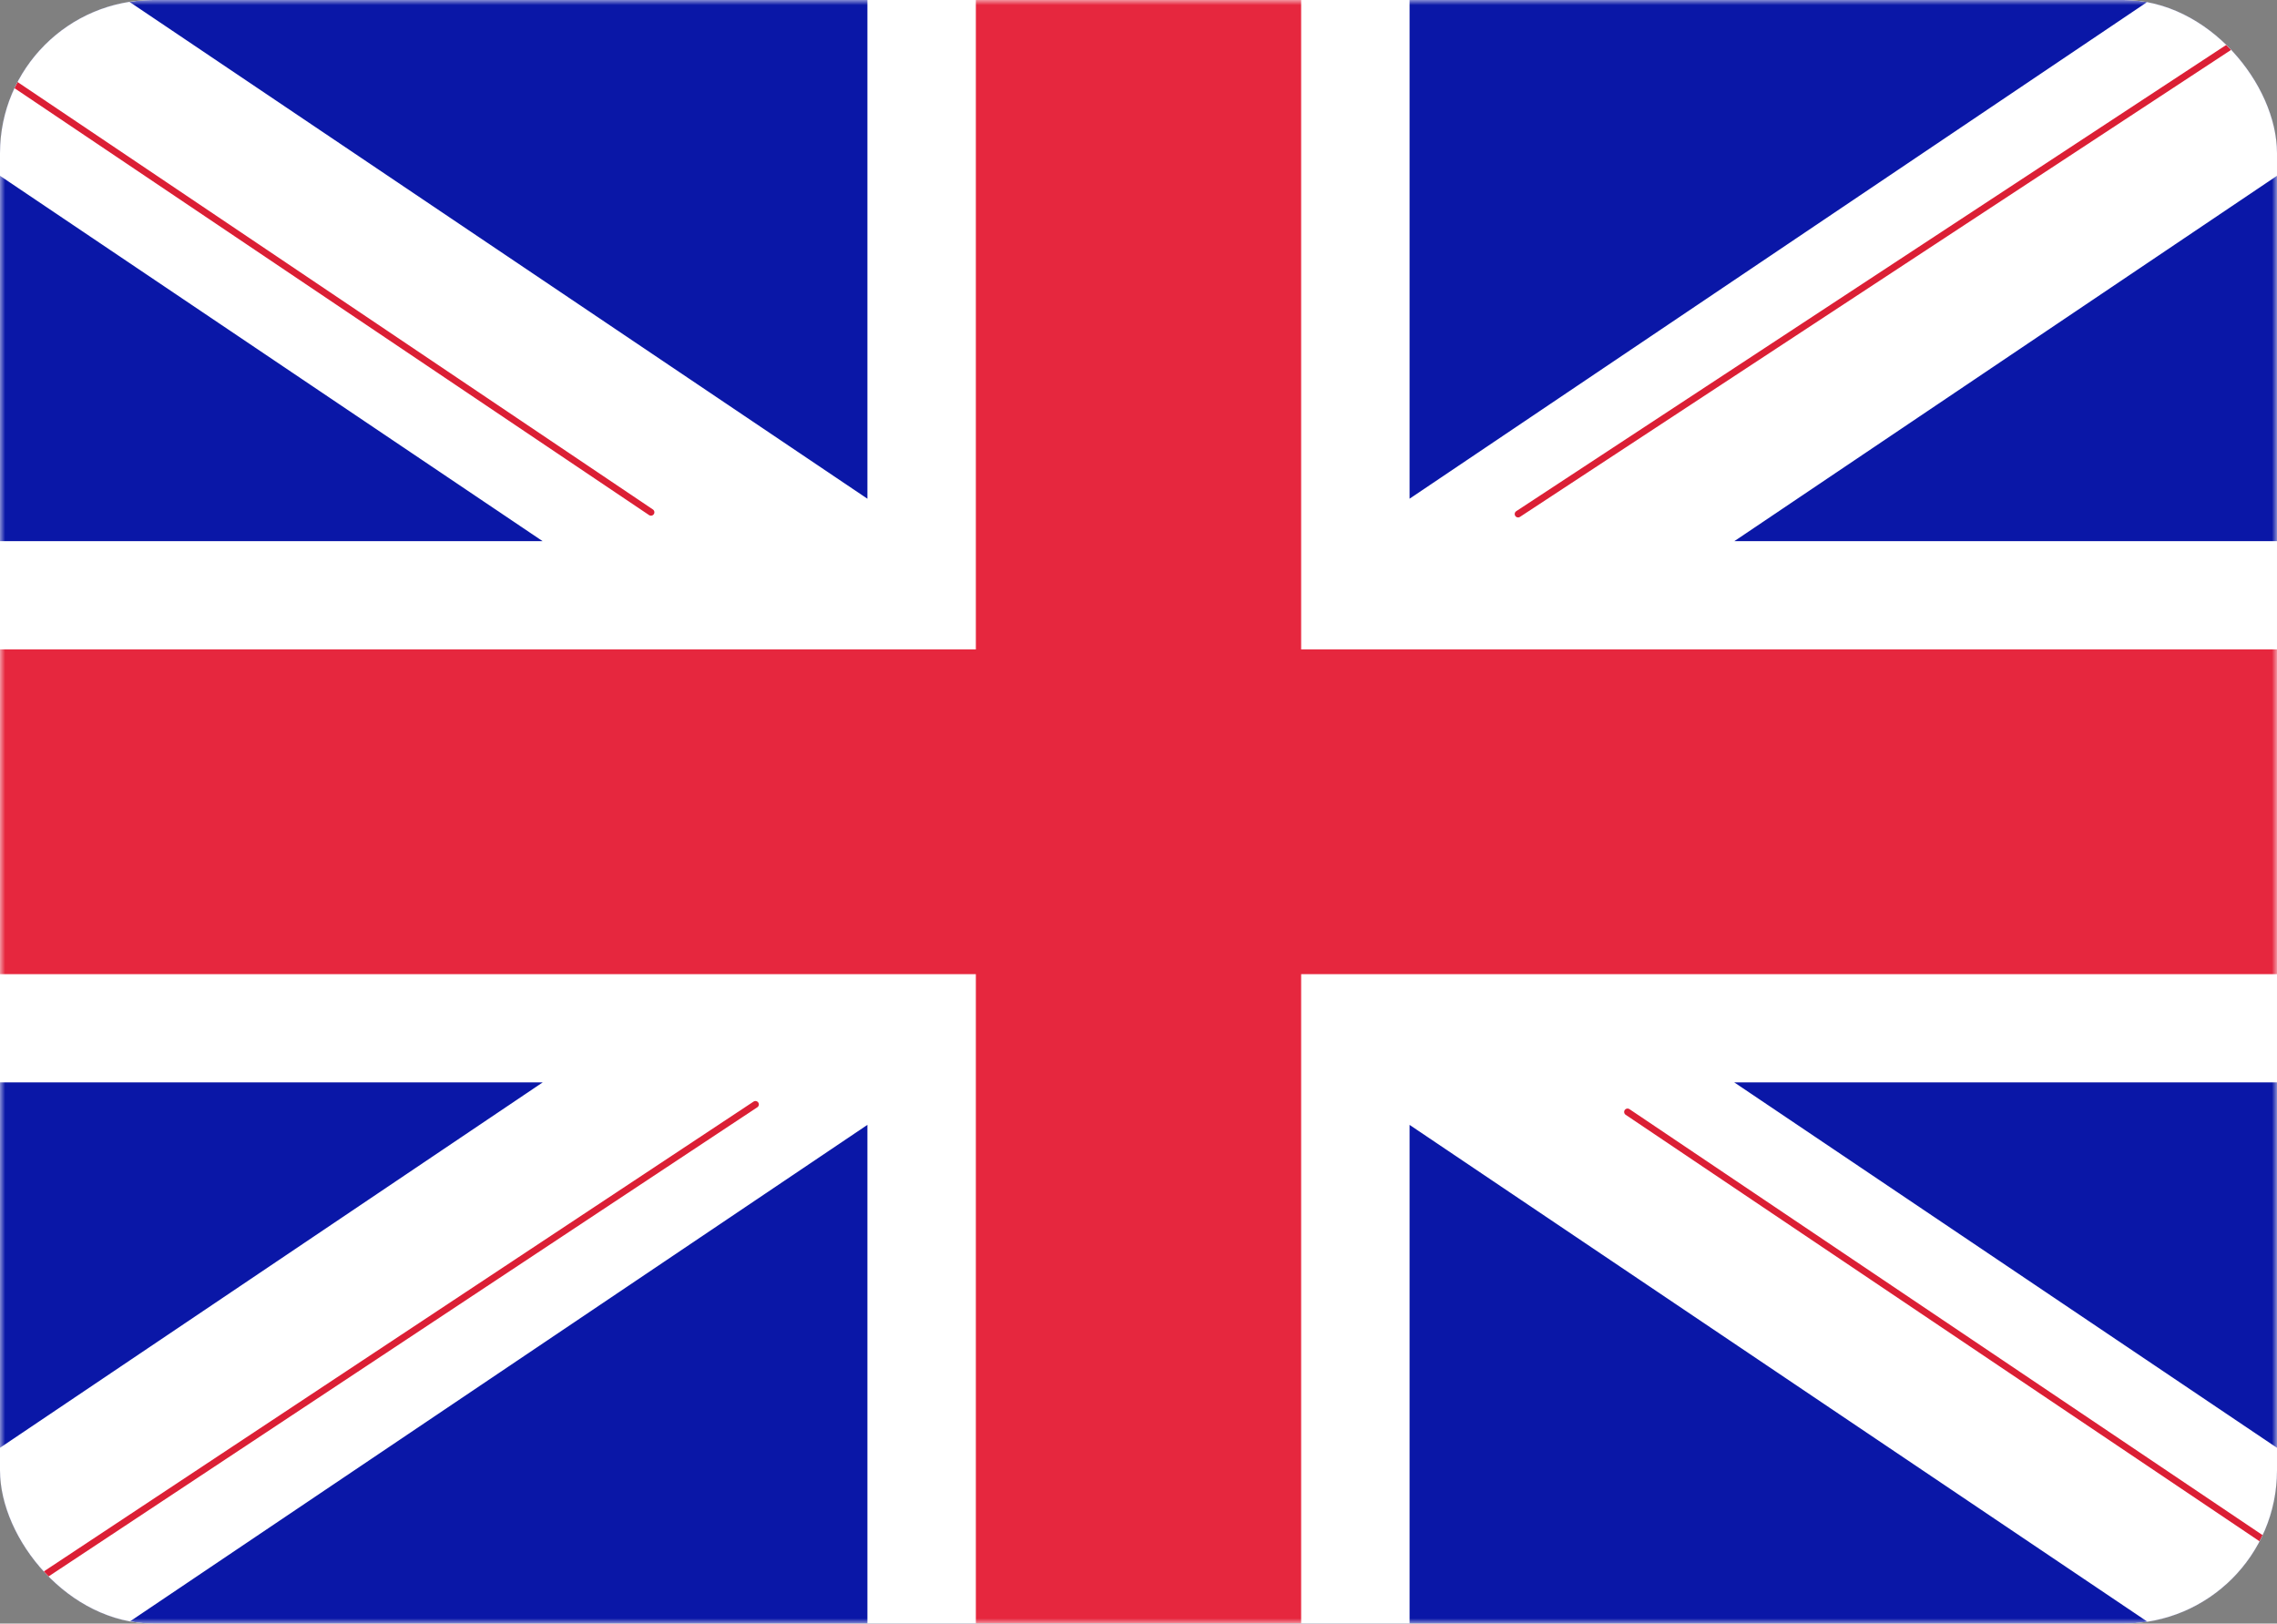
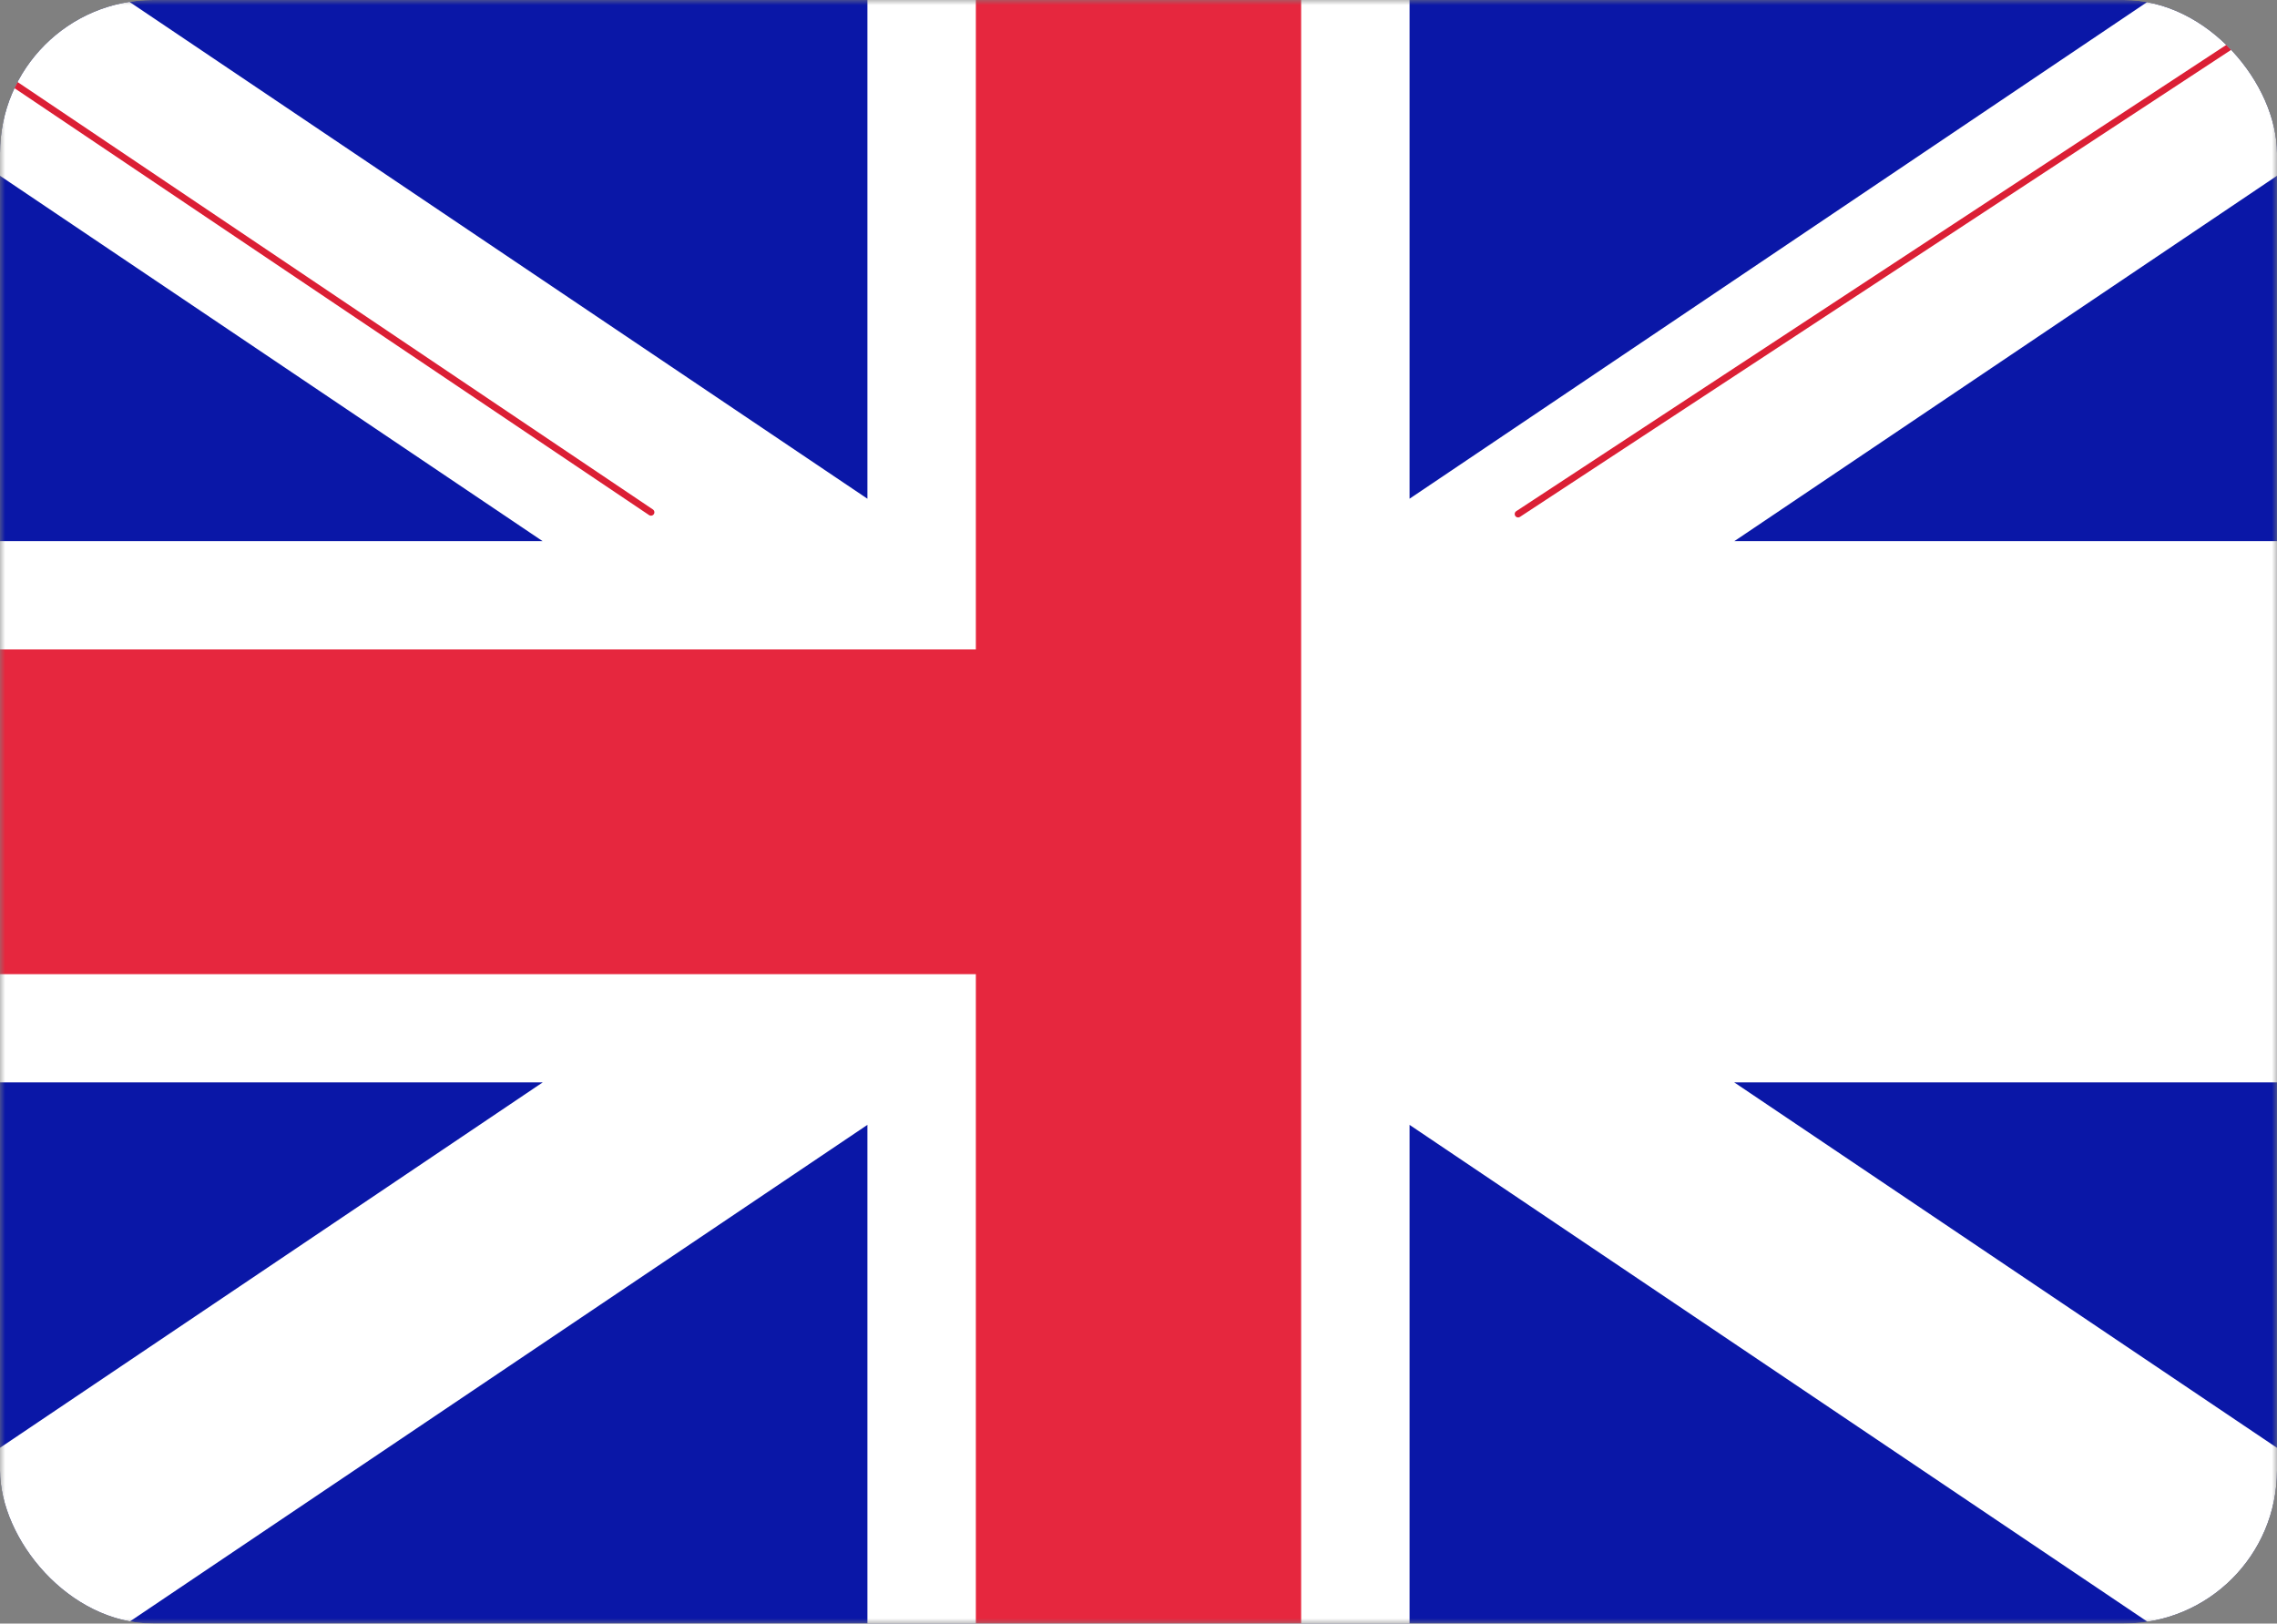
<svg xmlns="http://www.w3.org/2000/svg" width="223" height="159" viewBox="0 0 223 159" fill="none">
  <rect x="0" y="0" width="223" height="159" fill="#808080" stroke="none" />
  <g clip-path="url(#clip0_168_1504)">
-     <rect width="223" height="159" rx="2" fill="white" />
    <mask id="mask0_168_1504" style="mask-type:luminance" maskUnits="userSpaceOnUse" x="0" y="0" width="223" height="159">
      <rect width="223" height="159" rx="2" fill="white" />
    </mask>
    <g mask="url(#mask0_168_1504)">
      <rect width="223" height="159" fill="#0A17A7" />
      <path fill-rule="evenodd" clip-rule="evenodd" d="M53.154 105.999L-22.089 156.659L-10.213 174.235L84.952 110.161V169.599H138.047V110.164L233.208 174.235L245.084 156.66L169.841 105.999H223V52.999H169.851L245.092 2.339L233.215 -15.237L138.047 48.84V-10.601H84.952V48.843L-10.22 -15.236L-22.096 2.339L53.144 52.999H-0V105.999H53.154Z" fill="white" />
      <path d="M148.677 50.341L249.548 -15.9" stroke="#DB1F35" stroke-width="0.667" stroke-linecap="round" />
-       <path d="M159.395 108.897L249.82 169.737" stroke="#DB1F35" stroke-width="0.667" stroke-linecap="round" />
      <path d="M63.755 50.169L-30.566 -13.284" stroke="#DB1F35" stroke-width="0.667" stroke-linecap="round" />
-       <path d="M73.985 108.16L-30.566 177.369" stroke="#DB1F35" stroke-width="0.667" stroke-linecap="round" />
-       <path fill-rule="evenodd" clip-rule="evenodd" d="M0 95.4H95.571V159H127.429V95.4H223V63.6H127.429V0H95.571V63.6H0V95.4Z" fill="#E6273E" />
+       <path fill-rule="evenodd" clip-rule="evenodd" d="M0 95.4H95.571V159H127.429V95.4V63.6H127.429V0H95.571V63.6H0V95.4Z" fill="#E6273E" />
    </g>
  </g>
  <defs>
    <clipPath id="clip0_168_1504">
      <rect width="223" height="159" rx="15" fill="white" />
    </clipPath>
  </defs>
</svg>